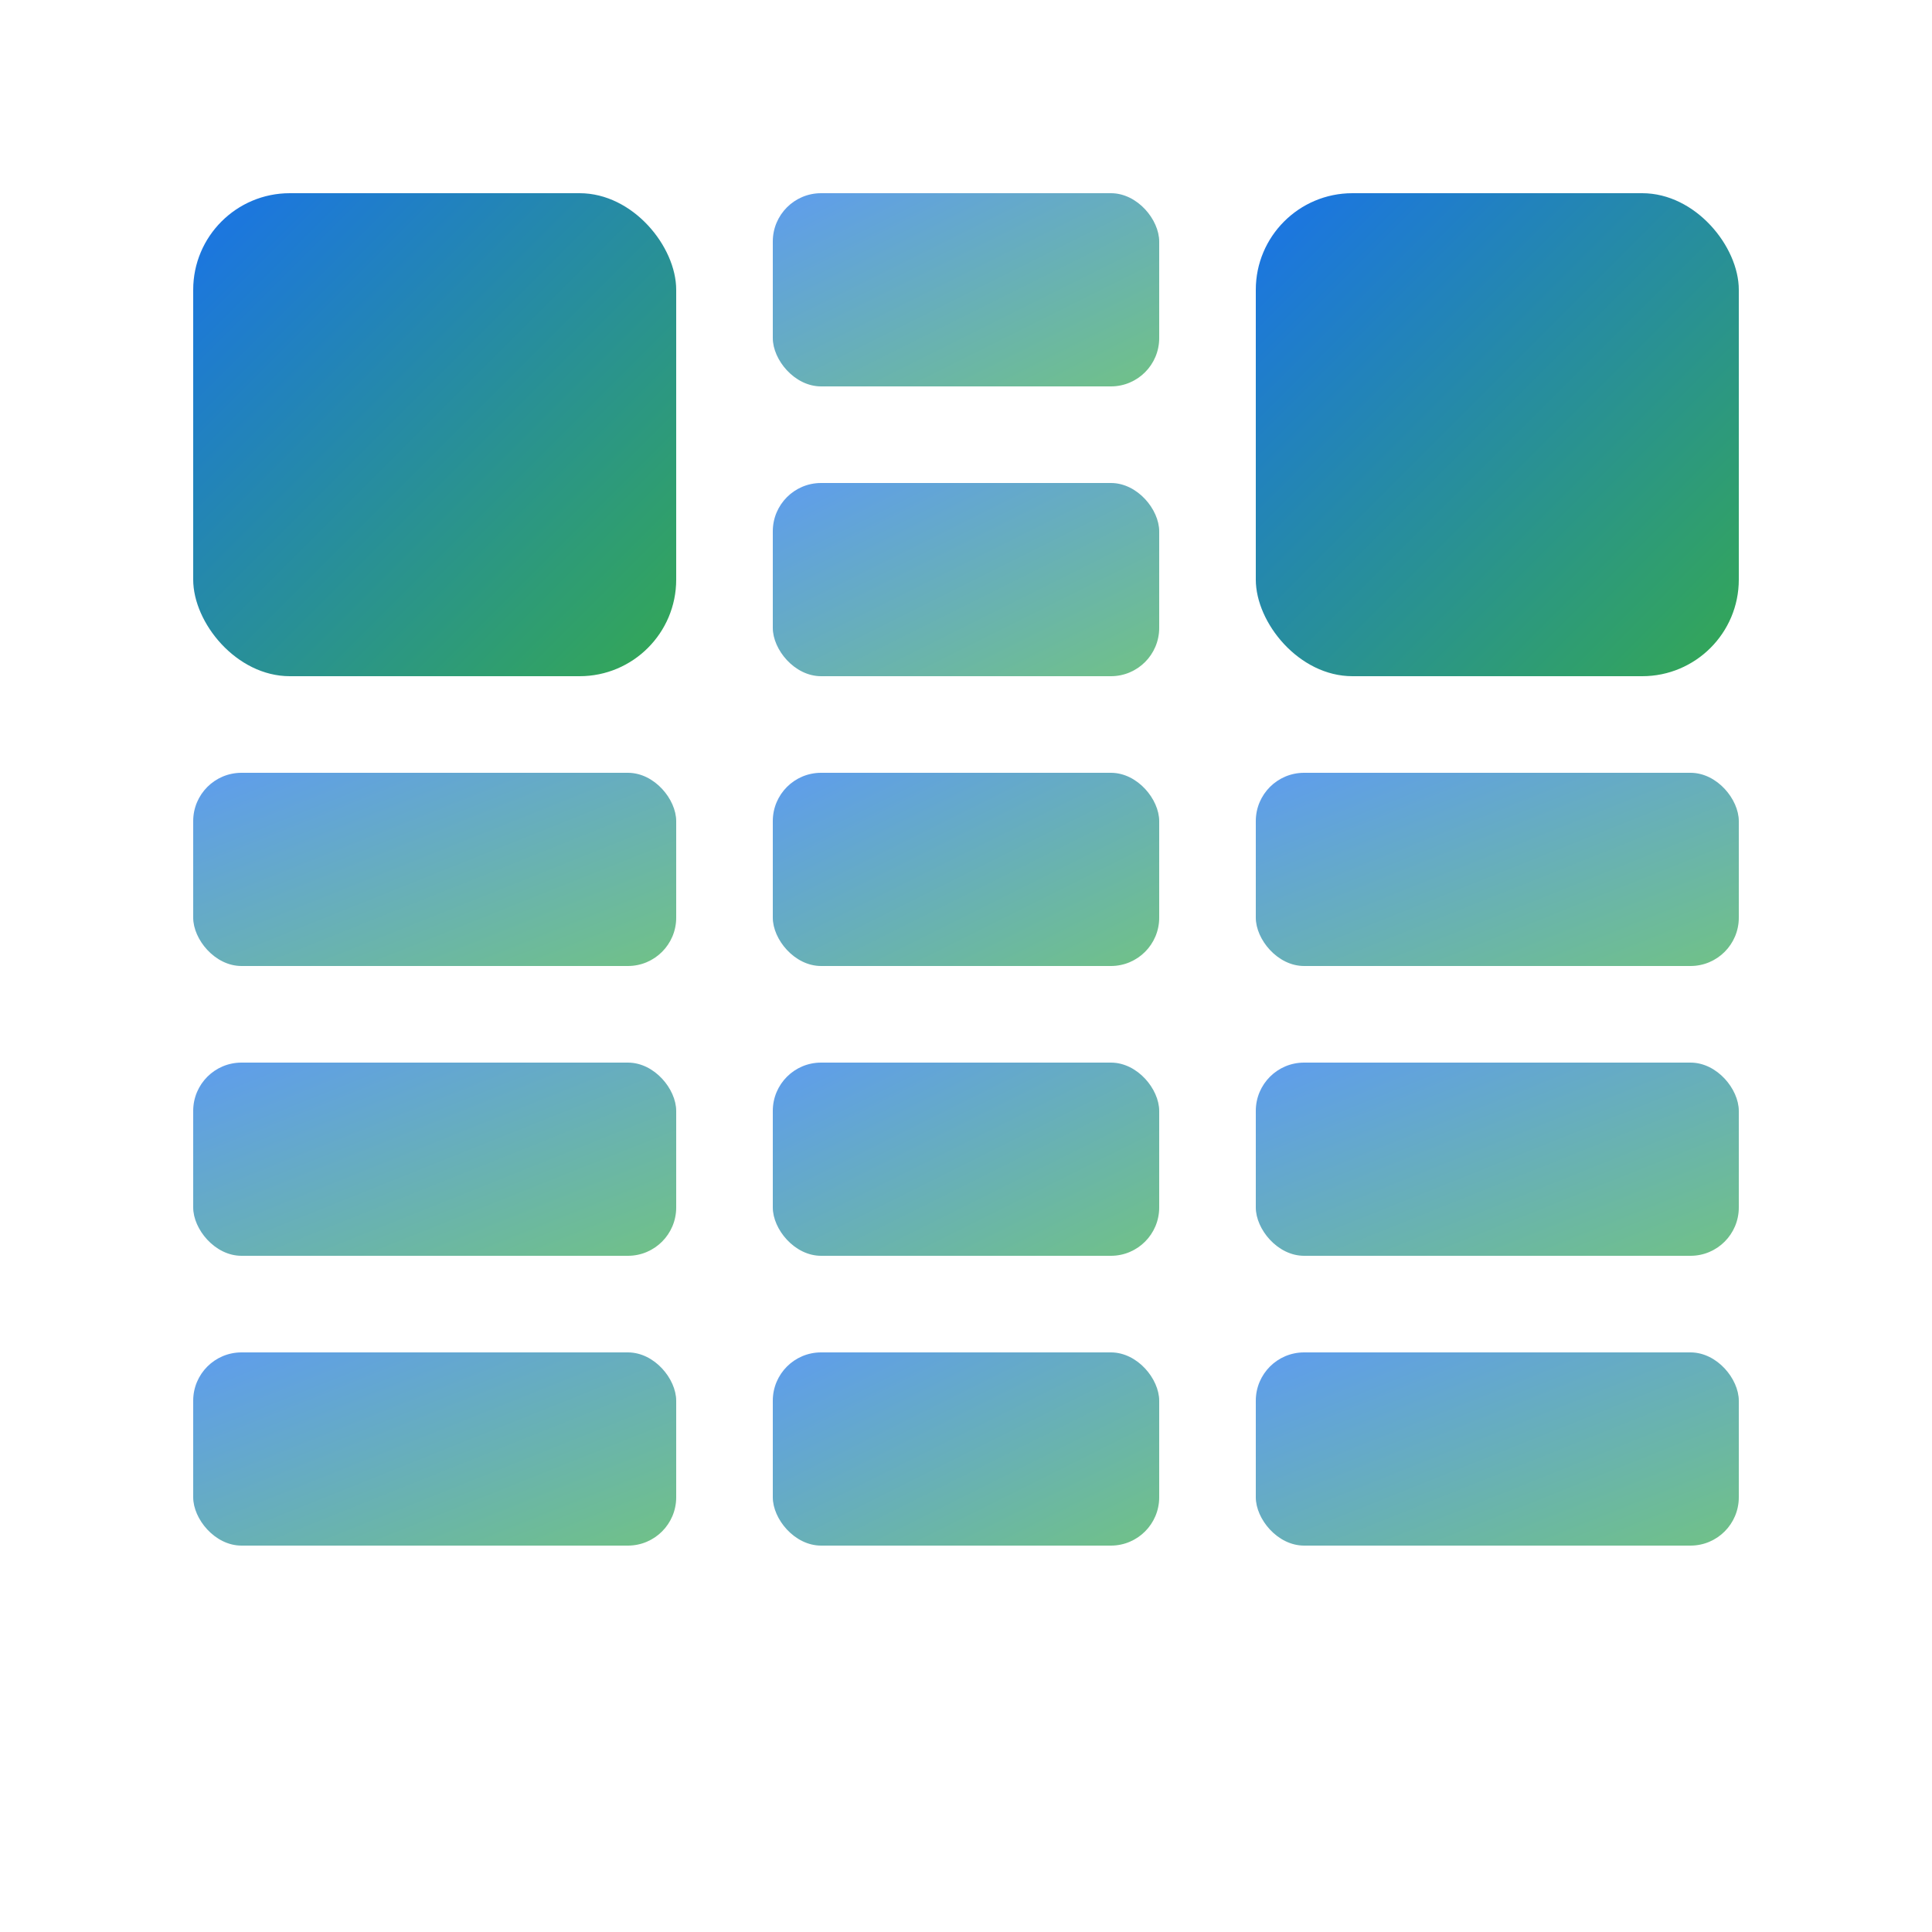
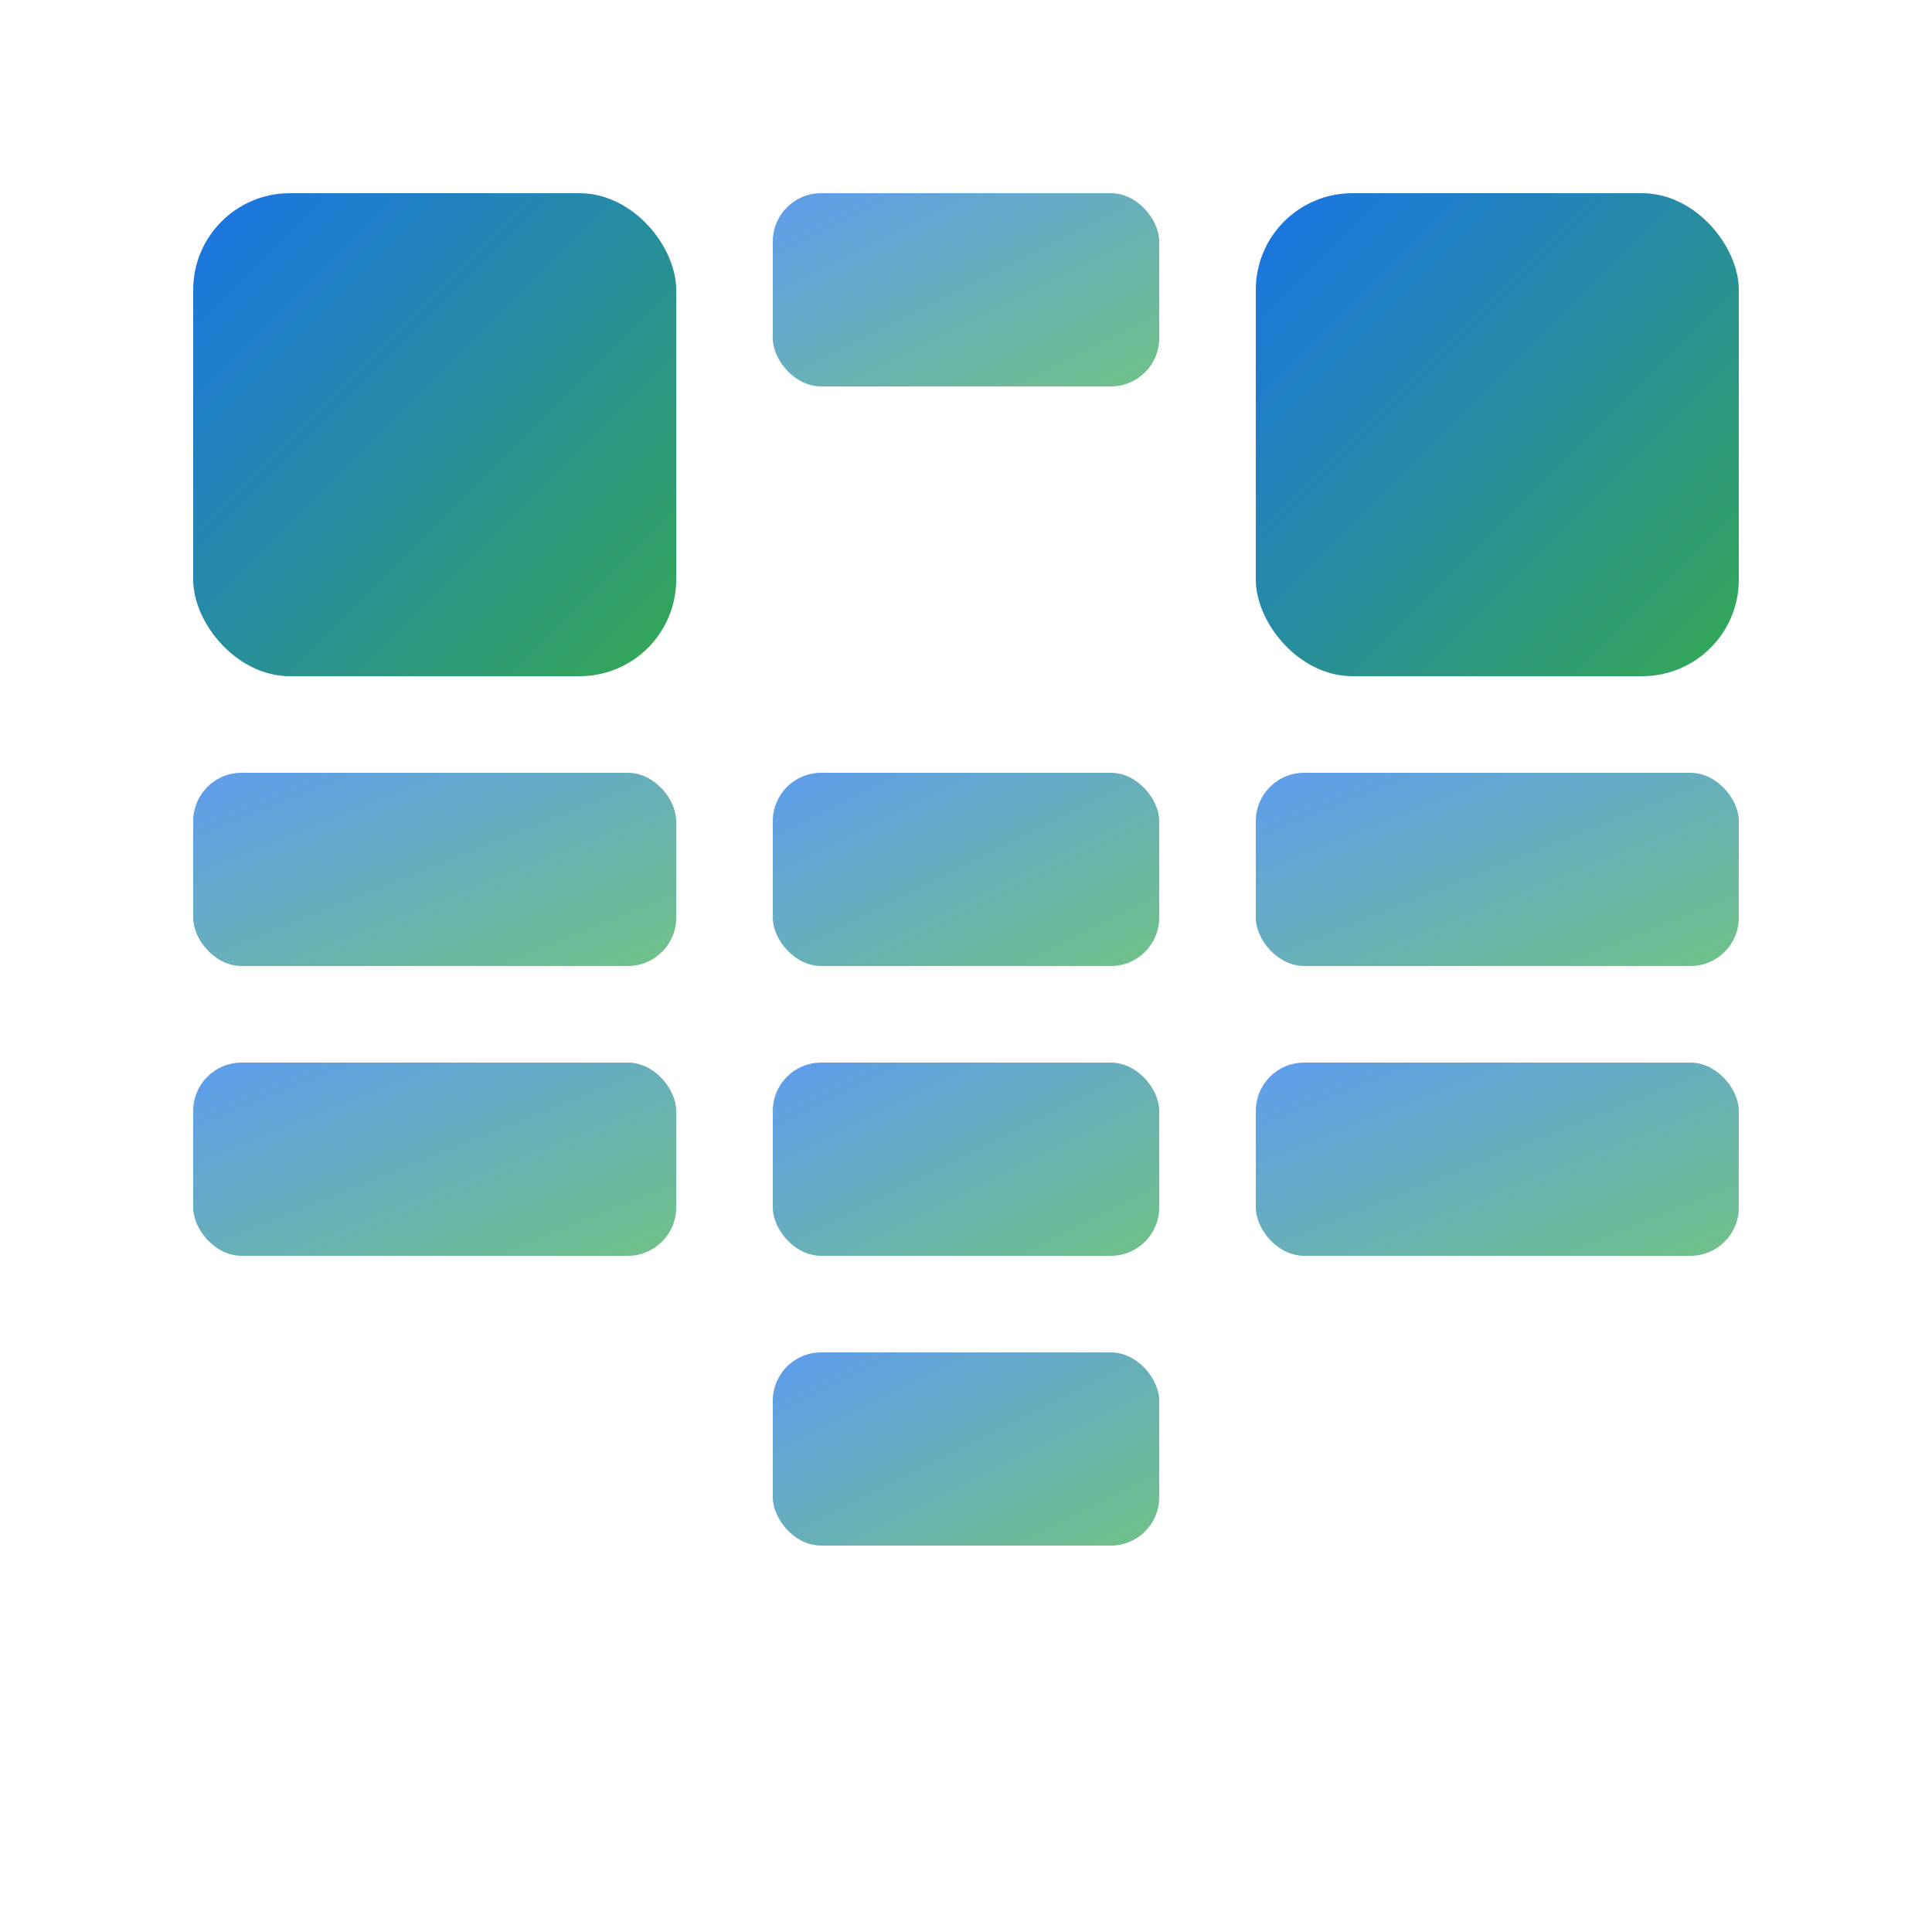
<svg xmlns="http://www.w3.org/2000/svg" width="20" height="20" viewBox="0 0 20 20" fill="none">
  <defs>
    <linearGradient id="uuid-gradient" x1="0%" y1="0%" x2="100%" y2="100%">
      <stop offset="0%" style="stop-color:#1a73e8;stop-opacity:1" />
      <stop offset="100%" style="stop-color:#34a853;stop-opacity:1" />
    </linearGradient>
  </defs>
  <rect x="2" y="2" width="5" height="5" rx="1" fill="url(#uuid-gradient)" />
  <rect x="2" y="8" width="5" height="2" rx="0.5" fill="url(#uuid-gradient)" opacity="0.7" />
  <rect x="2" y="11" width="5" height="2" rx="0.5" fill="url(#uuid-gradient)" opacity="0.7" />
-   <rect x="2" y="14" width="5" height="2" rx="0.5" fill="url(#uuid-gradient)" opacity="0.7" />
  <rect x="8" y="2" width="4" height="2" rx="0.5" fill="url(#uuid-gradient)" opacity="0.7" />
-   <rect x="8" y="5" width="4" height="2" rx="0.5" fill="url(#uuid-gradient)" opacity="0.7" />
  <rect x="8" y="8" width="4" height="2" rx="0.5" fill="url(#uuid-gradient)" opacity="0.7" />
  <rect x="8" y="11" width="4" height="2" rx="0.5" fill="url(#uuid-gradient)" opacity="0.7" />
  <rect x="8" y="14" width="4" height="2" rx="0.5" fill="url(#uuid-gradient)" opacity="0.7" />
  <rect x="13" y="2" width="5" height="5" rx="1" fill="url(#uuid-gradient)" />
  <rect x="13" y="8" width="5" height="2" rx="0.5" fill="url(#uuid-gradient)" opacity="0.7" />
  <rect x="13" y="11" width="5" height="2" rx="0.5" fill="url(#uuid-gradient)" opacity="0.7" />
-   <rect x="13" y="14" width="5" height="2" rx="0.5" fill="url(#uuid-gradient)" opacity="0.7" />
</svg>